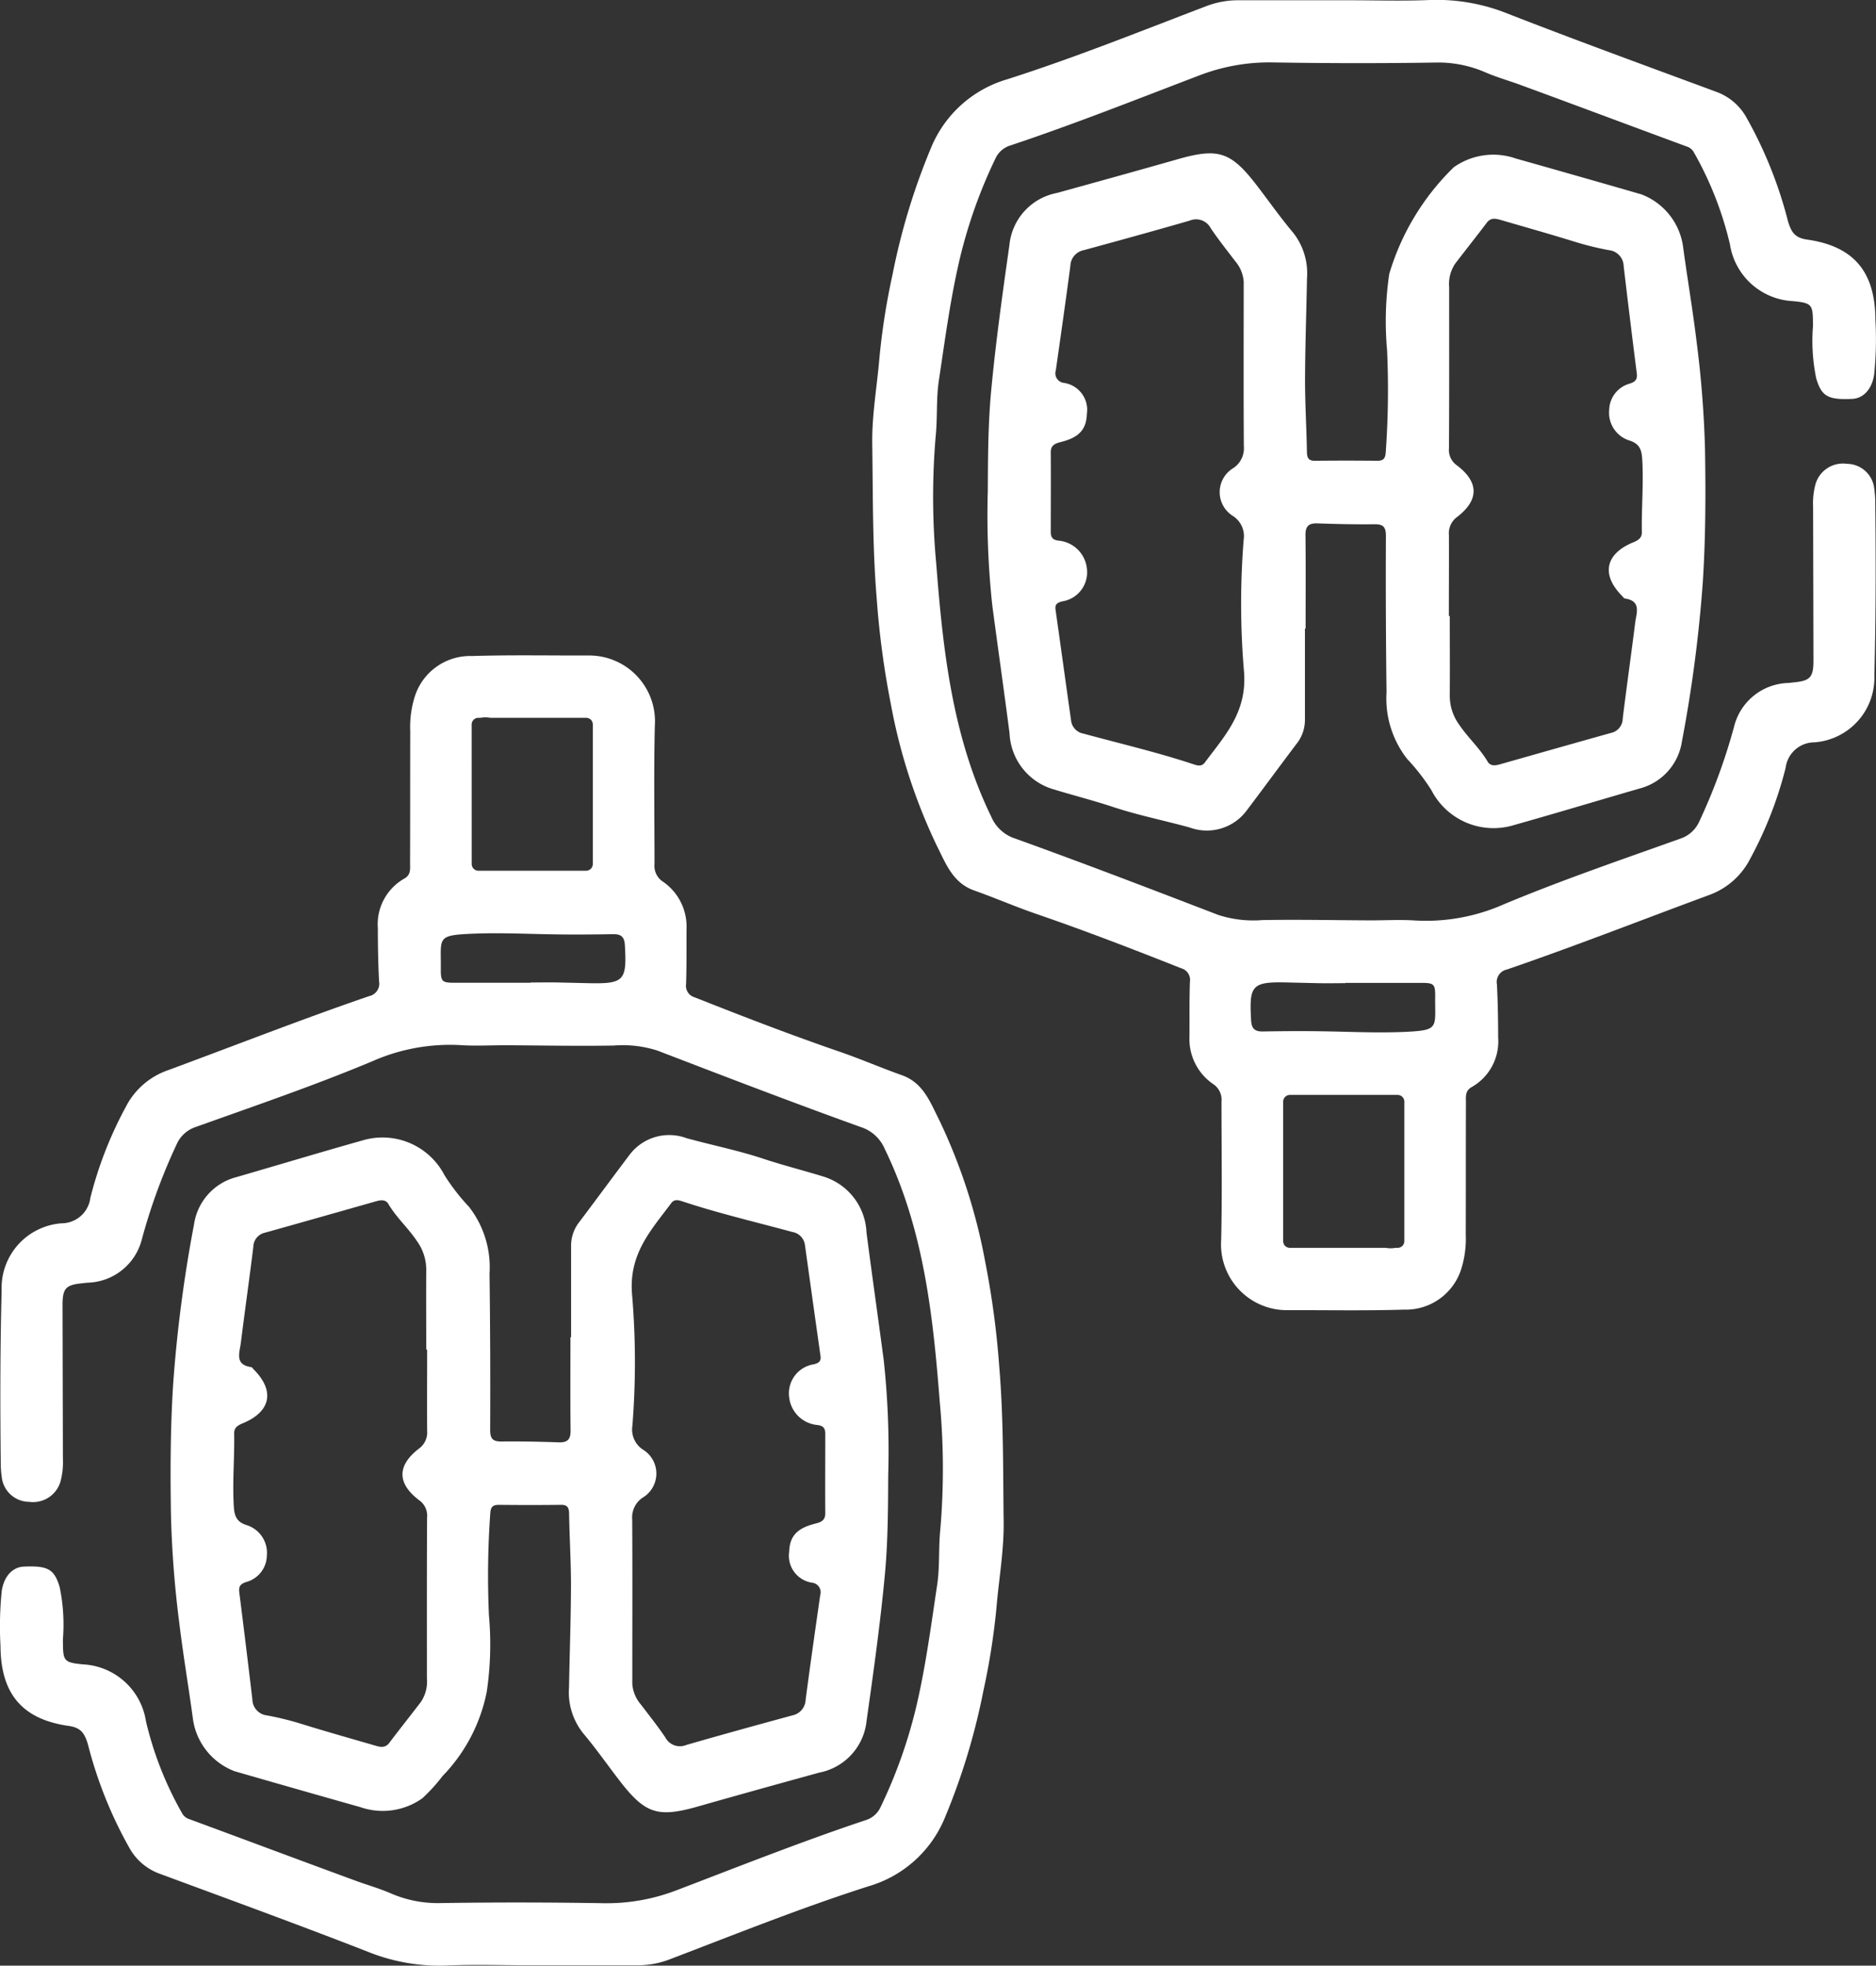
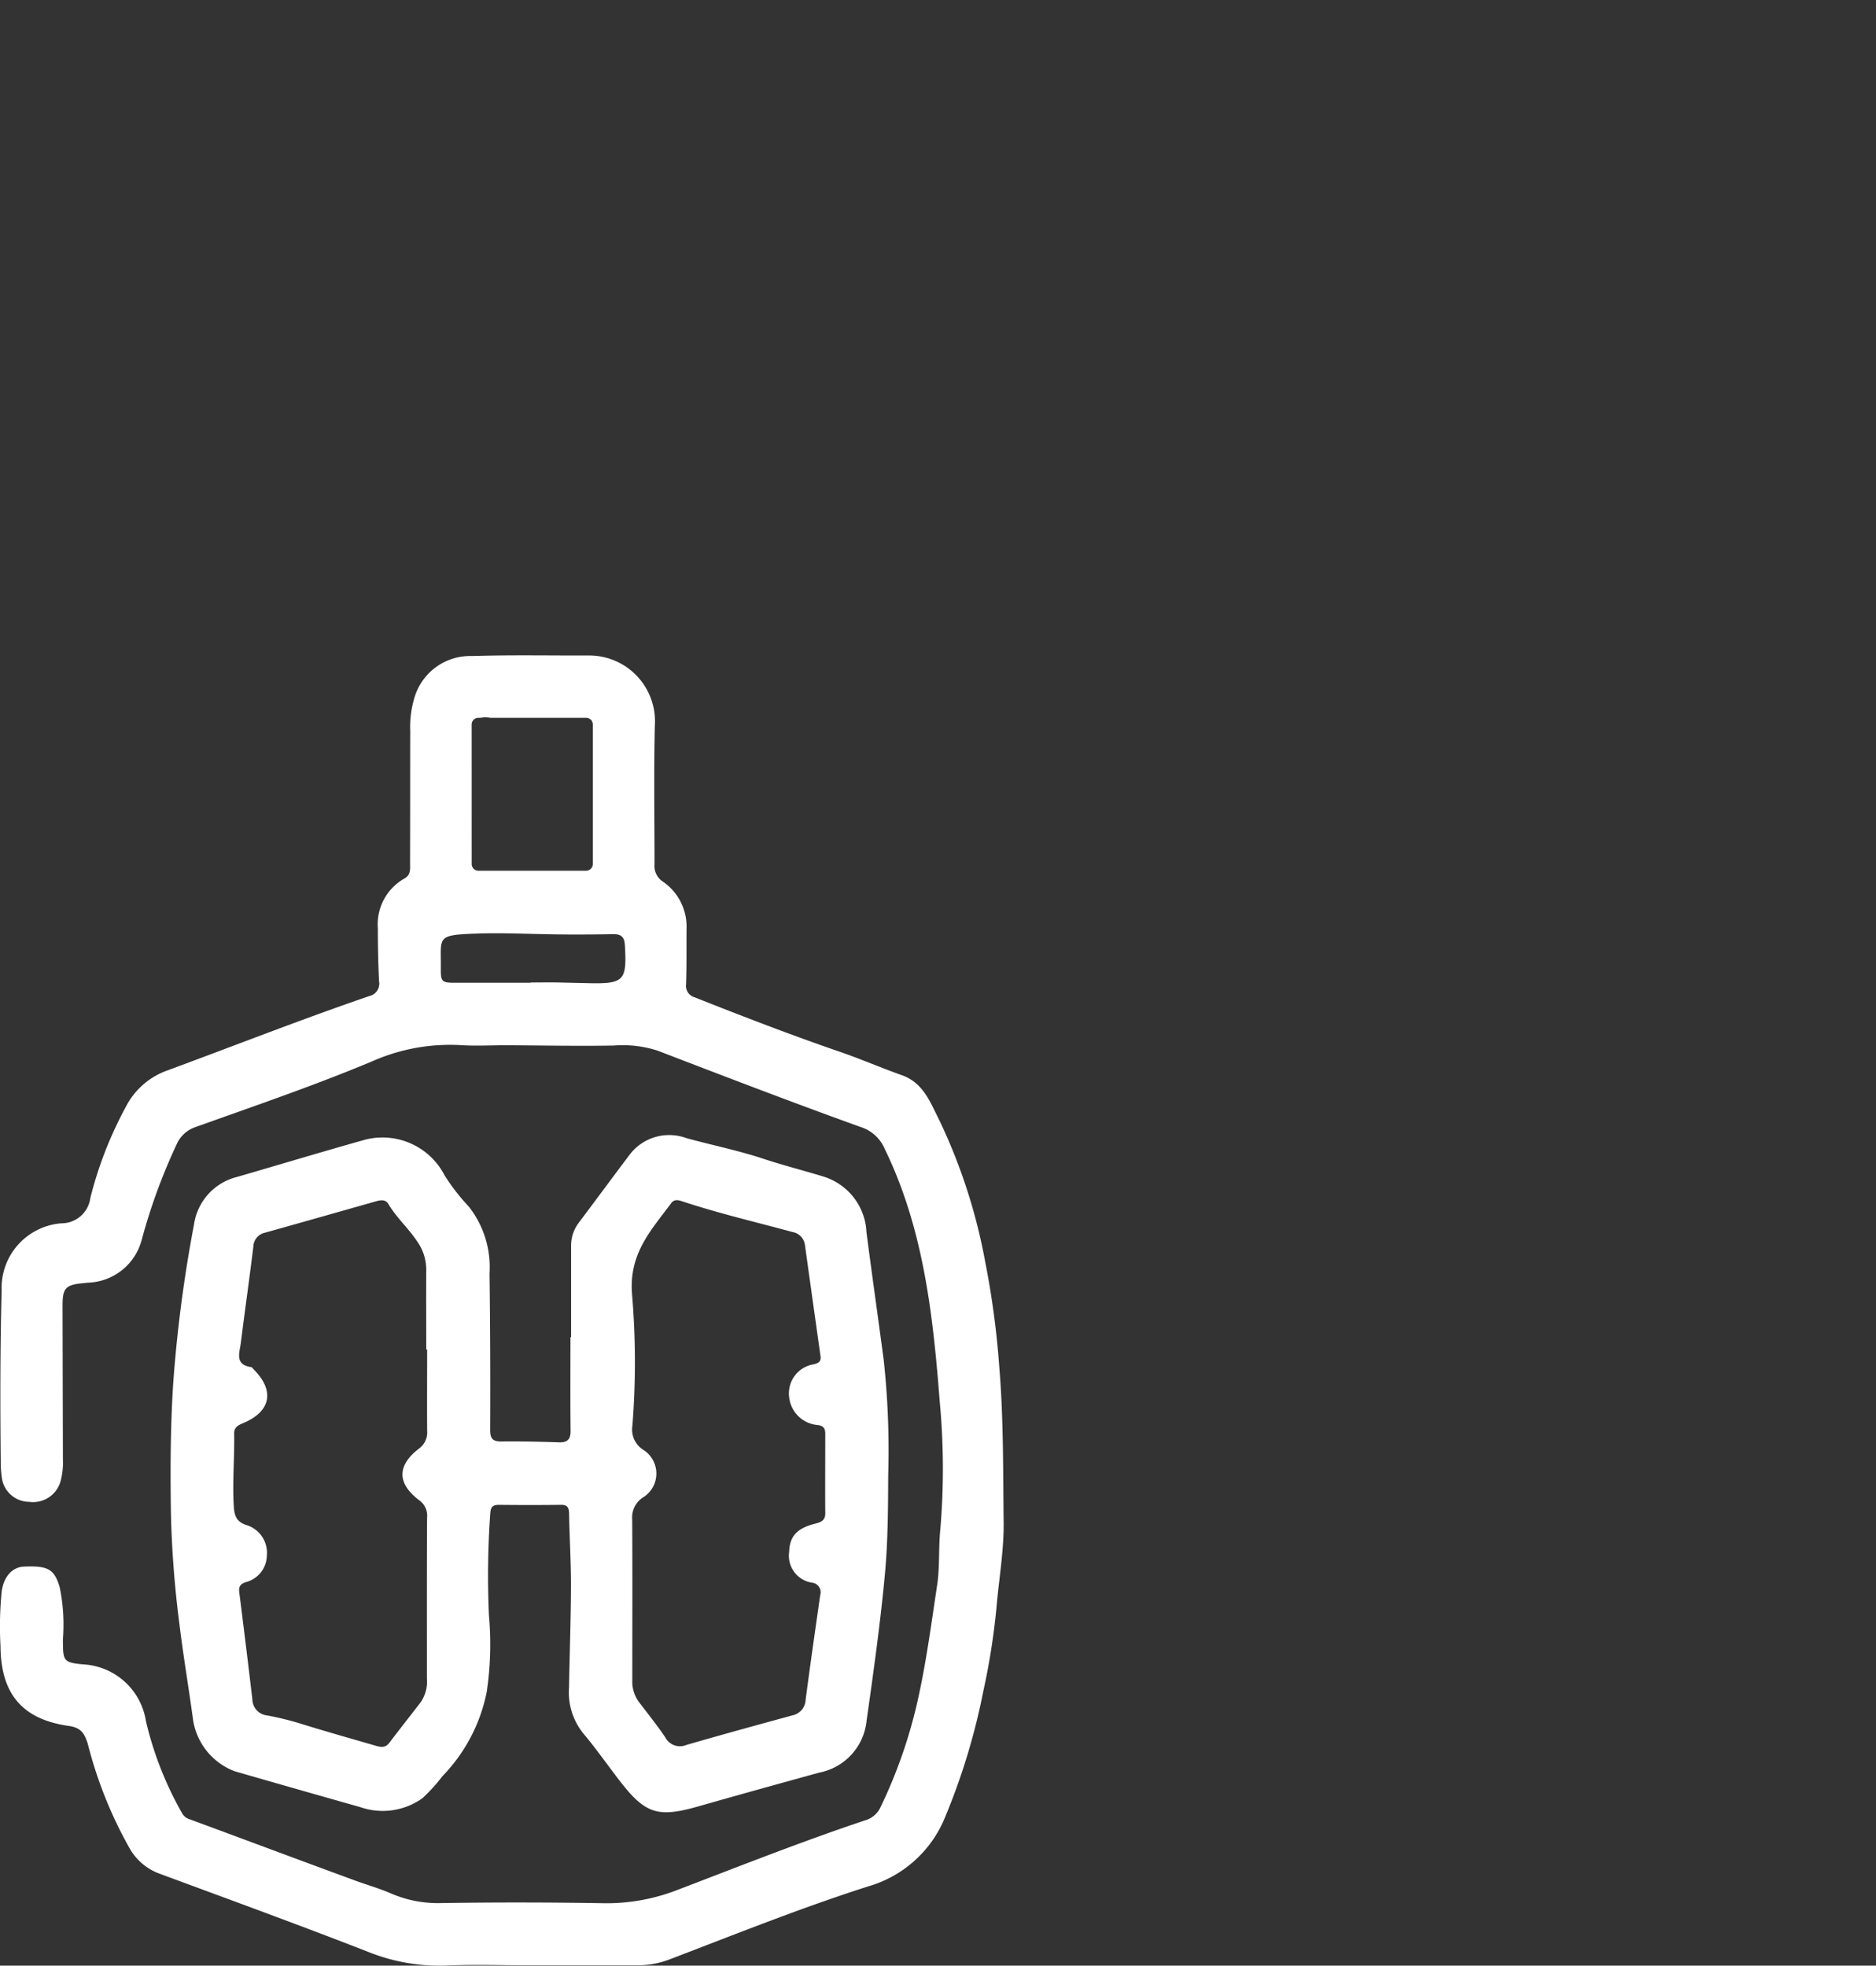
<svg xmlns="http://www.w3.org/2000/svg" width="86.896" height="91.05" viewBox="0 0 86.896 91.05">
  <rect x="0" y="0" width="86.896" height="91.05" fill="#333333" stroke="none" />
  <g id="Gruppe_3439" data-name="Gruppe 3439" transform="translate(-672.24 -64.96)">
    <path id="Pfad_10807" data-name="Pfad 10807" d="M718.528,243.4a40.122,40.122,0,0,0-.655-4.9,26.123,26.123,0,0,0-2.128-6.56c-.413-.814-.734-1.726-1.734-2.078-.97-.344-1.918-.757-2.892-1.091-2.258-.776-4.484-1.636-6.7-2.514a.556.556,0,0,1-.4-.622c.029-.849.015-1.7.021-2.552a2.524,2.524,0,0,0-1.083-2.178.869.869,0,0,1-.4-.822c0-2.137-.036-4.273.015-6.408a3.047,3.047,0,0,0-3.057-3.253c-1.807.006-3.614-.031-5.417.025a2.69,2.69,0,0,0-2.635,1.845,4.685,4.685,0,0,0-.221,1.638c-.006,2.032,0,4.065-.008,6.1,0,.269.05.549-.267.726a2.433,2.433,0,0,0-1.225,2.306c0,.816.015,1.634.056,2.448a.591.591,0,0,1-.461.691c-3.134,1.075-6.218,2.287-9.325,3.435a3.46,3.46,0,0,0-1.947,1.7,18.036,18.036,0,0,0-1.64,4.211,1.347,1.347,0,0,1-1.34,1.177,3,3,0,0,0-2.769,3.1c-.069,2.64-.071,5.279-.042,7.919a4.956,4.956,0,0,0,.046.726,1.284,1.284,0,0,0,1.269,1.156,1.321,1.321,0,0,0,1.465-.987,3.366,3.366,0,0,0,.1-.979q-.009-3.571-.017-7.138c0-.783.144-.945.914-1.02.088-.008.173-.021.259-.027a2.662,2.662,0,0,0,2.5-2.007,26.881,26.881,0,0,1,1.651-4.484,1.47,1.47,0,0,1,.837-.718c2.742-.981,5.5-1.922,8.188-3.047a8.885,8.885,0,0,1,4.1-.747c.726.048,1.456,0,2.187.006,1.63.008,3.259.042,4.891.013a5.258,5.258,0,0,1,2.041.238c3.122,1.2,6.245,2.4,9.394,3.533a1.805,1.805,0,0,1,1.123,1.02c1.8,3.7,2.235,7.693,2.546,11.7a33.256,33.256,0,0,1,.027,5.926c-.088.853-.019,1.726-.146,2.571-.282,1.87-.526,3.741-.958,5.594a22.94,22.94,0,0,1-1.655,4.676,1.123,1.123,0,0,1-.709.626c-2.944.983-5.832,2.13-8.733,3.238a9.03,9.03,0,0,1-3.437.605q-3.75-.063-7.5-.006a5.47,5.47,0,0,1-2.32-.451c-.538-.234-1.1-.39-1.644-.591-2.565-.941-5.121-1.9-7.685-2.846a.572.572,0,0,1-.332-.271A15.984,15.984,0,0,1,679,259.785a3.109,3.109,0,0,0-2.89-2.629c-.962-.086-.949-.173-.956-1.158a8.562,8.562,0,0,0-.15-2.421c-.248-.837-.545-1-1.661-.951-.526.023-.92.453-1.022,1.125a16.261,16.261,0,0,0-.058,2.55c.012,2.212,1,3.4,3.167,3.706.58.081.724.361.874.818a19.656,19.656,0,0,0,1.936,4.843,2.629,2.629,0,0,0,1.321,1.156c3.255,1.206,6.519,2.393,9.753,3.656a8.812,8.812,0,0,0,3.639.622c1.231-.05,2.464-.01,3.7-.01q2.554,0,5.106,0a4.1,4.1,0,0,0,1.477-.265c3.069-1.171,6.12-2.4,9.254-3.4a5.467,5.467,0,0,0,3.5-3.132,30.478,30.478,0,0,0,1.8-5.914,32.115,32.115,0,0,0,.607-3.862c.111-1.323.349-2.631.332-3.971C718.7,248.167,718.726,245.784,718.528,243.4Zm-24.441-29.781a.312.312,0,0,1,.311-.311h.1a1.306,1.306,0,0,1,.451,0h4.44a.309.309,0,0,1,.219.092.115.115,0,0,1,.054.075.28.28,0,0,1,.037.144v6.462a.312.312,0,0,1-.311.311H694.4a.312.312,0,0,1-.311-.311Zm5.379,11.981-1.348-.031c-.434-.01-.866,0-1.3,0v.013c-1.16,0-2.322,0-3.483,0-.636,0-.682-.046-.676-.678.013-1.4-.207-1.519,1.4-1.592,1.281-.058,2.554.008,3.829.027.918.015,1.838.008,2.754-.008.373-.006.52.131.542.509C701.28,225.487,701.157,225.641,699.466,225.6Z" transform="translate(0 -115.099)" fill="#fff" />
    <path id="Pfad_10808" data-name="Pfad 10808" d="M728.637,326.349c0-1.406,0-2.813,0-4.219a1.761,1.761,0,0,1,.373-1.1c.793-1.05,1.57-2.111,2.364-3.16a2.3,2.3,0,0,1,2.606-.734c1.178.324,2.382.565,3.54.948.93.308,1.877.547,2.809.833a2.83,2.83,0,0,1,1.99,2.583c.256,1.977.539,3.95.8,5.927a39.008,39.008,0,0,1,.207,5.3c-.008,1.543-.011,3.085-.155,4.627-.211,2.264-.528,4.514-.846,6.763a2.723,2.723,0,0,1-2.207,2.411c-1.863.515-3.725,1.03-5.583,1.56-1.88.537-2.463.356-3.66-1.2-.56-.726-1.086-1.482-1.676-2.182a3.031,3.031,0,0,1-.658-2.125c.028-1.577.086-3.154.091-4.731,0-1.109-.069-2.218-.088-3.328-.005-.285-.089-.408-.386-.4q-1.432.016-2.864,0c-.28,0-.378.089-.4.386a40.588,40.588,0,0,0-.063,4.722,15.078,15.078,0,0,1-.1,3.548,7.773,7.773,0,0,1-2.053,3.912,7.857,7.857,0,0,1-.935,1.027,3.163,3.163,0,0,1-2.866.408q-2.914-.823-5.824-1.663a3.038,3.038,0,0,1-1.924-2.364c-.2-1.492-.456-2.976-.636-4.469a48.742,48.742,0,0,1-.39-5.022c-.033-2.048-.028-4.1.106-6.143a63.869,63.869,0,0,1,.964-7.341,2.655,2.655,0,0,1,1.981-2.187c1.94-.563,3.874-1.146,5.819-1.694a3.233,3.233,0,0,1,3.8,1.611,9.569,9.569,0,0,0,1.132,1.461,4.544,4.544,0,0,1,.954,3.091q.046,3.62.029,7.241c0,.406.116.546.522.541.885-.01,1.771.009,2.656.04.406.014.552-.139.547-.546-.016-1.441-.006-2.882-.006-4.323Zm-6.667.582h-.043c0-1.233-.008-2.466,0-3.7a2.256,2.256,0,0,0-.42-1.312c-.4-.608-.961-1.1-1.332-1.731-.127-.216-.349-.19-.561-.13-1.718.487-3.436.977-5.155,1.457a.687.687,0,0,0-.542.665c-.182,1.48-.392,2.956-.577,4.436-.057.454-.3,1.018.482,1.126.041.006.075.069.112.106.988.987.8,1.952-.489,2.489-.219.091-.419.192-.414.469.02,1.127-.086,2.252-.018,3.38.027.44.12.727.6.876a1.344,1.344,0,0,1,.931,1.412,1.292,1.292,0,0,1-.963,1.225c-.276.093-.347.212-.313.484q.314,2.476.606,4.956a.76.76,0,0,0,.678.737,13.9,13.9,0,0,1,1.663.414c1.11.344,2.229.658,3.345.983.238.07.466.125.656-.126.481-.636.978-1.261,1.463-1.894a1.69,1.69,0,0,0,.279-1.087c0-2.483-.006-4.967.008-7.45a.874.874,0,0,0-.376-.815c-1.019-.777-1.014-1.6-.008-2.378a.929.929,0,0,0,.387-.842C721.961,329.432,721.969,328.181,721.969,326.931Zm9.5,15.422a1.628,1.628,0,0,0,.385,1c.389.51.79,1.013,1.148,1.544a.764.764,0,0,0,.97.348c1.632-.473,3.271-.923,4.91-1.37a.767.767,0,0,0,.618-.728c.213-1.616.444-3.23.675-4.843a.445.445,0,0,0-.362-.574,1.26,1.26,0,0,1-1.076-1.428c.023-.731.365-1.1,1.213-1.311.243-.061.461-.139.459-.466-.008-1.232,0-2.464,0-3.7,0-.24-.082-.366-.357-.4a1.45,1.45,0,0,1-1.318-1.314,1.36,1.36,0,0,1,1.149-1.5c.222-.059.341-.134.306-.38q-.364-2.575-.722-5.151a.7.7,0,0,0-.575-.595c-1.7-.463-3.425-.865-5.1-1.42-.189-.063-.375-.111-.518.082-.927,1.247-1.954,2.323-1.818,4.181a37.192,37.192,0,0,1,.019,6.133,1.111,1.111,0,0,0,.485,1.1,1.3,1.3,0,0,1-.019,2.234,1.1,1.1,0,0,0-.474,1.008C731.482,337.326,731.472,339.84,731.472,342.353Z" transform="translate(-29.944 -199.456)" fill="#fff" />
-     <path id="Pfad_10809" data-name="Pfad 10809" d="M866.07,92.67a40.1,40.1,0,0,0,.655,4.9,26.115,26.115,0,0,0,2.128,6.56c.413.814.734,1.726,1.734,2.078.97.344,1.918.757,2.892,1.091,2.258.776,4.484,1.636,6.7,2.514a.556.556,0,0,1,.4.622c-.029.849-.015,1.7-.021,2.552a2.524,2.524,0,0,0,1.083,2.178.869.869,0,0,1,.4.822c0,2.137.035,4.273-.015,6.408a3.048,3.048,0,0,0,3.057,3.253c1.807-.006,3.614.031,5.417-.025a2.69,2.69,0,0,0,2.635-1.845,4.684,4.684,0,0,0,.221-1.638c.006-2.032,0-4.065.008-6.1,0-.269-.05-.549.267-.726a2.433,2.433,0,0,0,1.225-2.306c0-.816-.015-1.634-.056-2.448a.591.591,0,0,1,.461-.691c3.134-1.075,6.218-2.287,9.325-3.435a3.46,3.46,0,0,0,1.947-1.7,18.036,18.036,0,0,0,1.64-4.211,1.346,1.346,0,0,1,1.34-1.177,3,3,0,0,0,2.769-3.1c.069-2.64.071-5.279.042-7.919a4.948,4.948,0,0,0-.046-.726,1.284,1.284,0,0,0-1.269-1.156,1.321,1.321,0,0,0-1.465.987,3.363,3.363,0,0,0-.1.979q.009,3.571.017,7.138c0,.782-.144.945-.914,1.02-.088.008-.173.021-.259.027a2.662,2.662,0,0,0-2.5,2.007,26.87,26.87,0,0,1-1.651,4.484,1.47,1.47,0,0,1-.837.718c-2.742.981-5.5,1.922-8.188,3.046a8.885,8.885,0,0,1-4.1.747c-.726-.048-1.456,0-2.187-.006-1.63-.008-3.259-.042-4.891-.013a5.259,5.259,0,0,1-2.041-.238c-3.122-1.2-6.245-2.4-9.394-3.533a1.805,1.805,0,0,1-1.123-1.02c-1.8-3.7-2.235-7.693-2.546-11.7a33.256,33.256,0,0,1-.027-5.926c.088-.853.019-1.726.146-2.571.282-1.87.526-3.741.958-5.594a22.935,22.935,0,0,1,1.655-4.676,1.123,1.123,0,0,1,.709-.626c2.944-.983,5.832-2.13,8.733-3.238a9.03,9.03,0,0,1,3.437-.605q3.75.063,7.5.006a5.471,5.471,0,0,1,2.32.451c.538.234,1.1.39,1.644.591,2.564.941,5.121,1.9,7.685,2.846a.572.572,0,0,1,.332.271,15.984,15.984,0,0,1,1.671,4.261,3.109,3.109,0,0,0,2.89,2.629c.962.086.949.173.956,1.158a8.564,8.564,0,0,0,.15,2.421c.248.837.545,1,1.661.952.526-.023.92-.453,1.022-1.125a16.261,16.261,0,0,0,.058-2.55c-.012-2.212-1-3.4-3.167-3.706-.58-.081-.724-.361-.874-.818a19.655,19.655,0,0,0-1.936-4.843,2.63,2.63,0,0,0-1.321-1.156c-3.255-1.206-6.519-2.393-9.753-3.656a8.811,8.811,0,0,0-3.639-.622c-1.231.05-2.464.01-3.7.01q-2.554,0-5.106,0a4.1,4.1,0,0,0-1.477.265c-3.069,1.171-6.12,2.4-9.254,3.4a5.467,5.467,0,0,0-3.5,3.132,30.48,30.48,0,0,0-1.8,5.914,32.116,32.116,0,0,0-.607,3.862c-.111,1.323-.349,2.631-.332,3.971C865.9,87.9,865.872,90.285,866.07,92.67Zm24.441,29.781a.312.312,0,0,1-.311.311h-.1a1.306,1.306,0,0,1-.451,0h-4.44a.309.309,0,0,1-.219-.092.115.115,0,0,1-.054-.075.28.28,0,0,1-.038-.144v-6.462a.312.312,0,0,1,.311-.311H890.2a.312.312,0,0,1,.311.311Zm-5.379-11.981,1.348.031c.434.01.866,0,1.3,0v-.013c1.16,0,2.322,0,3.483,0,.636,0,.682.046.676.678-.013,1.4.207,1.519-1.4,1.592-1.281.058-2.554-.008-3.829-.027-.918-.015-1.838-.008-2.754.008-.373.006-.52-.131-.542-.509C883.318,110.581,883.442,110.427,885.132,110.469Z" transform="translate(-153.222 0)" fill="#fff" />
-     <path id="Pfad_10810" data-name="Pfad 10810" d="M906.2,121.05c0,1.406,0,2.813,0,4.219a1.761,1.761,0,0,1-.373,1.1c-.793,1.05-1.57,2.111-2.364,3.16a2.3,2.3,0,0,1-2.606.734c-1.178-.324-2.382-.565-3.54-.948-.93-.308-1.877-.547-2.809-.833a2.83,2.83,0,0,1-1.99-2.583c-.256-1.977-.539-3.95-.8-5.927a39.048,39.048,0,0,1-.207-5.3c.008-1.543.011-3.085.155-4.627.211-2.264.528-4.514.846-6.763a2.723,2.723,0,0,1,2.207-2.411c1.863-.515,3.725-1.03,5.583-1.56,1.88-.536,2.463-.356,3.66,1.2.56.726,1.085,1.481,1.676,2.182a3.03,3.03,0,0,1,.658,2.125c-.028,1.577-.086,3.154-.091,4.732,0,1.109.069,2.218.088,3.327.005.285.089.408.386.4q1.432-.015,2.864,0c.28,0,.379-.089.4-.386a40.562,40.562,0,0,0,.063-4.722,15.079,15.079,0,0,1,.1-3.548,11.443,11.443,0,0,1,2.988-4.939,3.163,3.163,0,0,1,2.866-.408q2.914.822,5.824,1.663a3.038,3.038,0,0,1,1.923,2.364c.2,1.492.456,2.976.636,4.469a48.691,48.691,0,0,1,.39,5.022c.033,2.048.028,4.1-.106,6.143a63.86,63.86,0,0,1-.964,7.341,2.656,2.656,0,0,1-1.981,2.188c-1.94.563-3.874,1.146-5.818,1.694a3.233,3.233,0,0,1-3.8-1.612,9.572,9.572,0,0,0-1.132-1.461A4.545,4.545,0,0,1,909.98,124q-.046-3.62-.029-7.241c0-.406-.116-.545-.522-.541-.885.01-1.771-.009-2.656-.04-.406-.014-.552.139-.547.546.016,1.441.006,2.882.006,4.323Zm6.667-.582h.043c0,1.233.008,2.466,0,3.7a2.256,2.256,0,0,0,.42,1.312c.405.608.961,1.1,1.332,1.731.127.216.349.19.561.13,1.718-.487,3.436-.977,5.155-1.457a.687.687,0,0,0,.542-.665c.182-1.48.392-2.957.577-4.436.057-.454.3-1.018-.482-1.127-.041-.006-.075-.069-.112-.105-.988-.987-.8-1.952.489-2.489.219-.091.419-.192.414-.469-.02-1.127.086-2.252.018-3.38-.026-.44-.12-.728-.6-.876a1.344,1.344,0,0,1-.93-1.412,1.292,1.292,0,0,1,.963-1.225c.276-.093.347-.212.313-.484q-.314-2.476-.606-4.955a.76.76,0,0,0-.677-.738,13.9,13.9,0,0,1-1.663-.414c-1.11-.343-2.229-.658-3.345-.983-.238-.069-.466-.125-.656.126-.481.636-.978,1.261-1.463,1.894a1.69,1.69,0,0,0-.279,1.087c0,2.483.006,4.967-.008,7.45a.874.874,0,0,0,.376.814c1.019.777,1.014,1.6.008,2.378a.929.929,0,0,0-.387.842C912.875,117.967,912.867,119.217,912.867,120.468Zm-9.5-15.422a1.627,1.627,0,0,0-.385-1c-.389-.51-.79-1.013-1.148-1.545a.764.764,0,0,0-.971-.348c-1.632.472-3.271.923-4.91,1.37a.767.767,0,0,0-.618.728c-.213,1.616-.444,3.23-.675,4.843a.445.445,0,0,0,.362.574A1.259,1.259,0,0,1,896.1,111.1c-.023.731-.365,1.1-1.213,1.311-.243.061-.461.139-.459.466.008,1.232,0,2.463,0,3.7,0,.24.082.366.357.4a1.45,1.45,0,0,1,1.318,1.314,1.36,1.36,0,0,1-1.149,1.5c-.222.059-.341.133-.306.38.243,1.717.48,3.434.722,5.151a.7.7,0,0,0,.575.595c1.7.463,3.425.865,5.1,1.421.189.063.375.111.518-.082.927-1.247,1.954-2.323,1.818-4.181a37.2,37.2,0,0,1-.019-6.133,1.111,1.111,0,0,0-.485-1.1,1.3,1.3,0,0,1,.019-2.234,1.1,1.1,0,0,0,.474-1.008C903.354,110.072,903.364,107.559,903.364,105.046Z" transform="translate(-173.516 -26.974)" fill="#fff" />
  </g>
</svg>